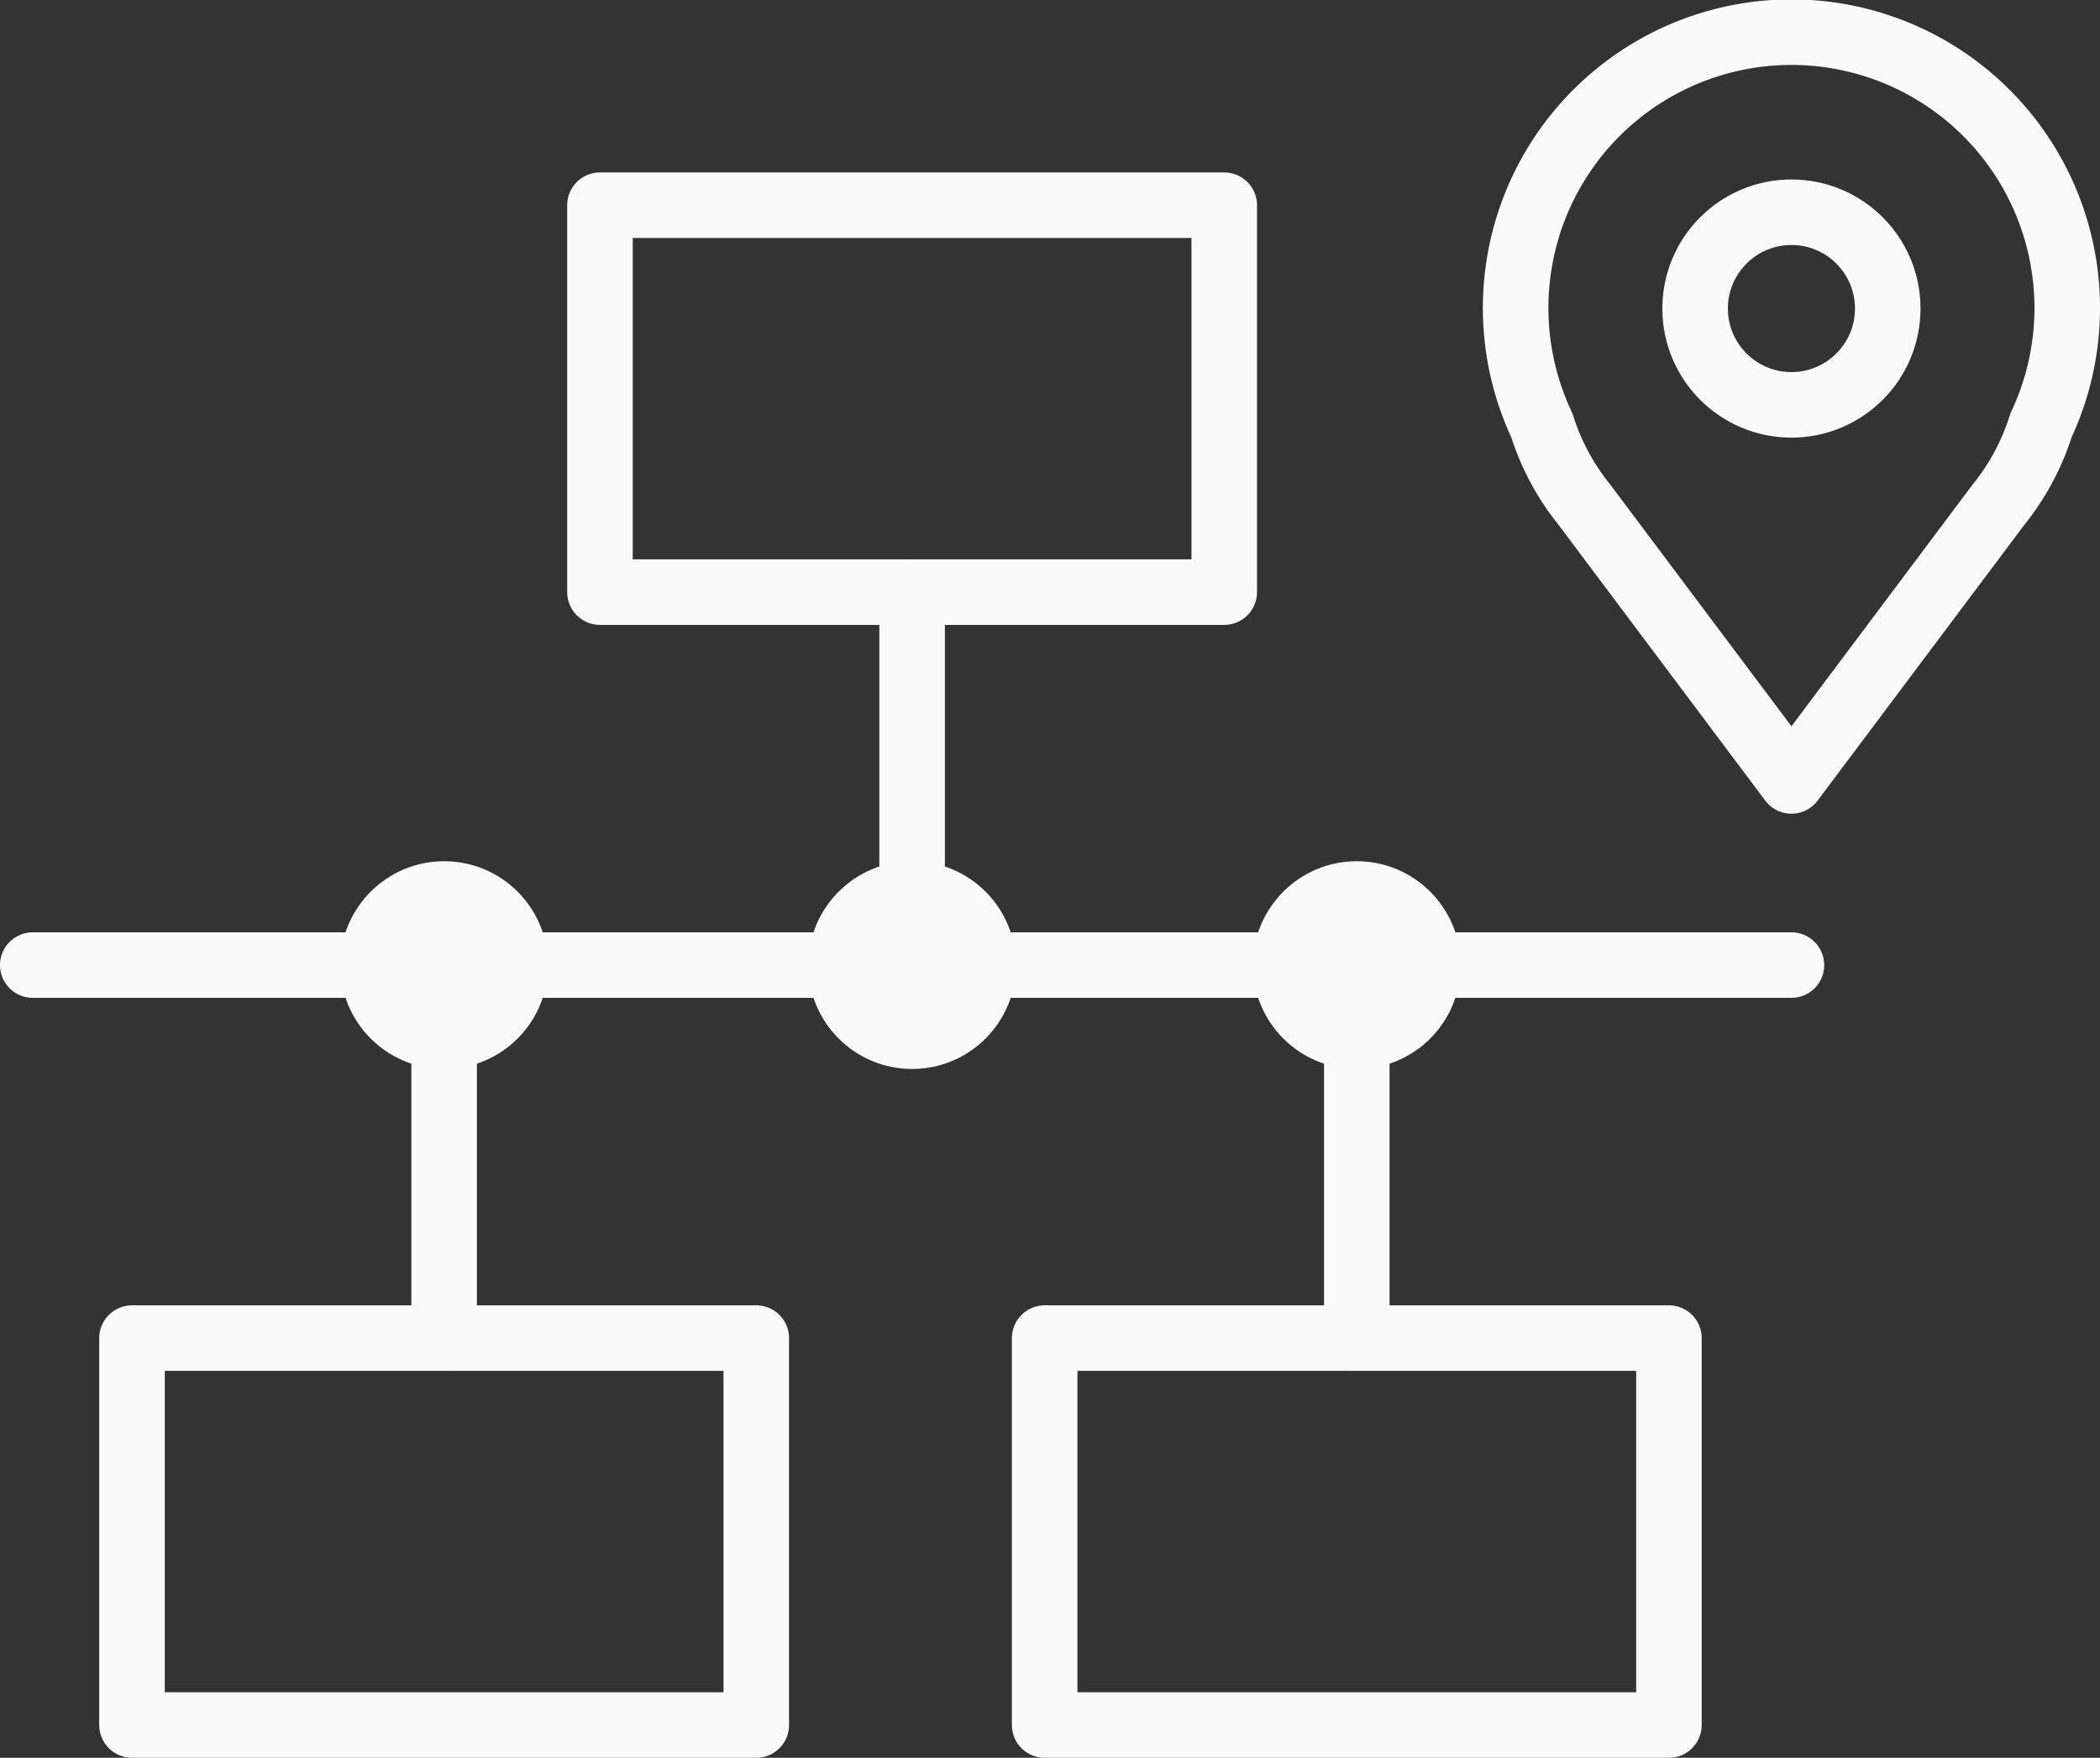
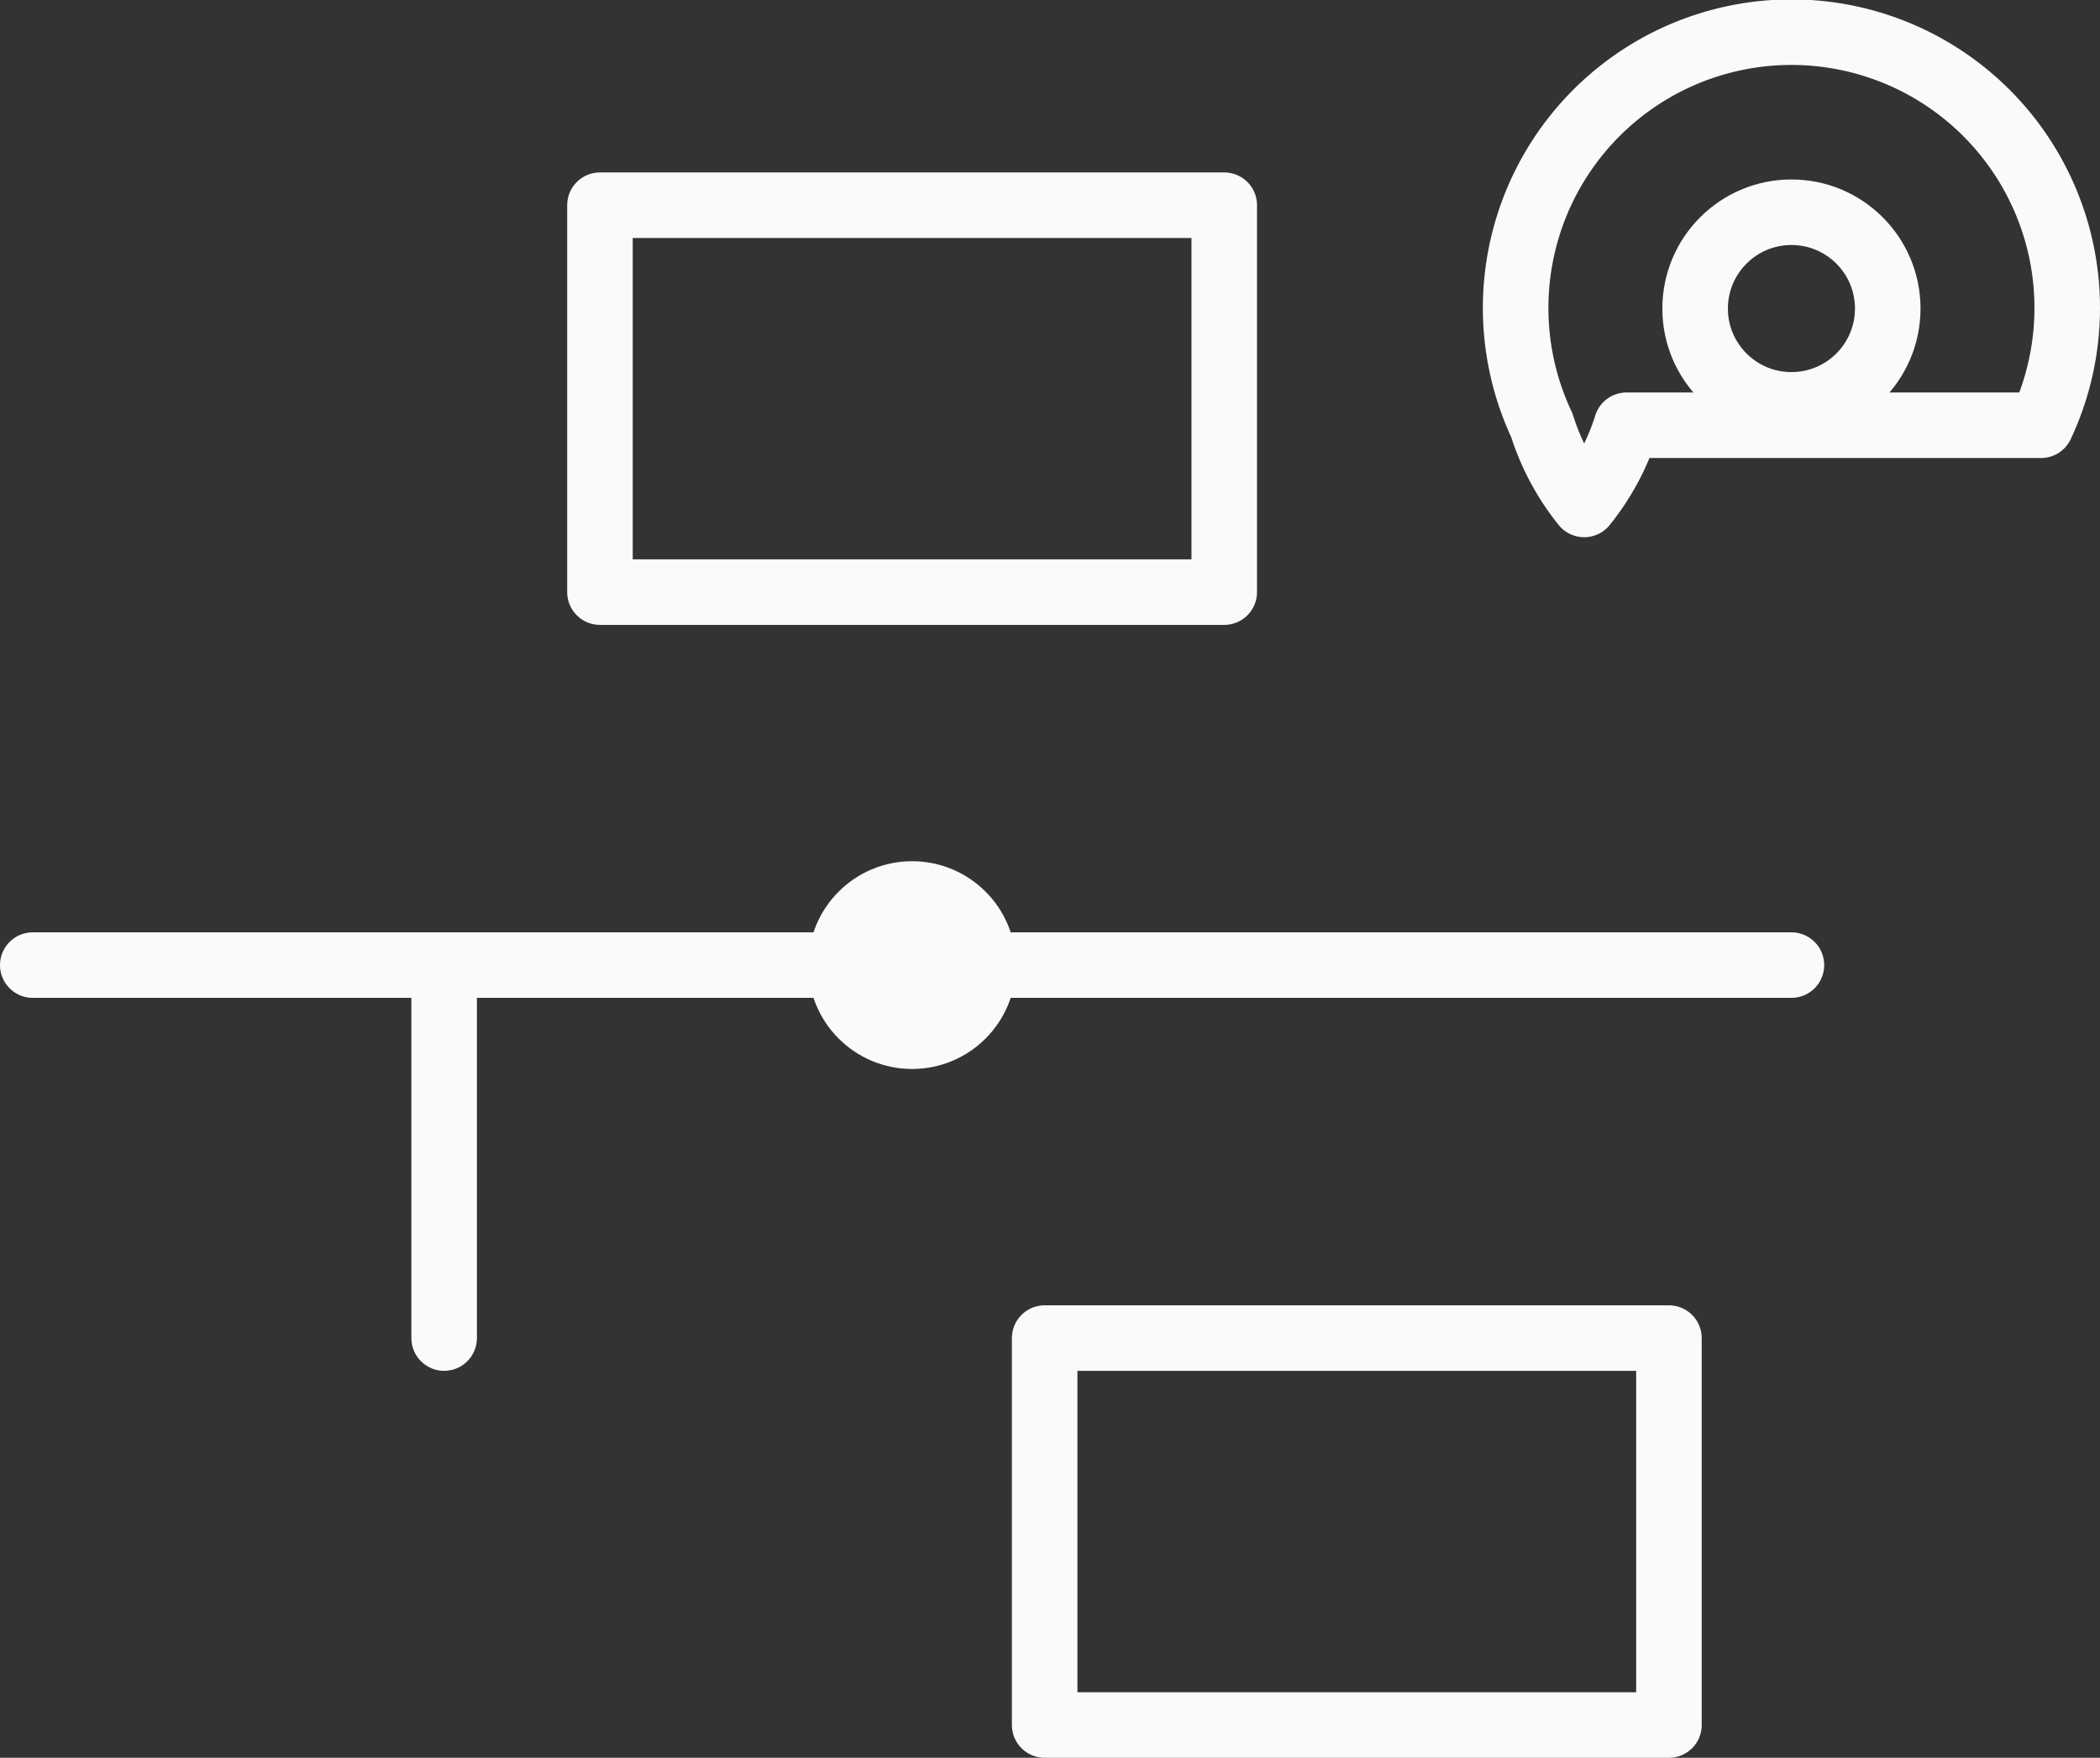
<svg xmlns="http://www.w3.org/2000/svg" width="64.082" height="53.643" viewBox="0 0 64.082 53.643">
  <rect x="0" y="0" width="64.082" height="53.643" fill="#333333" stroke="none" />
  <g id="グループ_23079" data-name="グループ 23079" transform="translate(1 1)">
    <line id="線_3407" data-name="線 3407" x2="53.666" transform="translate(0 28.452)" fill="none" stroke="#fafafa" stroke-linecap="round" stroke-linejoin="round" stroke-width="2" />
    <circle id="楕円形_3853" data-name="楕円形 3853" cx="2.939" cy="2.939" r="2.939" transform="translate(50.727 5.477)" fill="none" stroke="#fafafa" stroke-linecap="round" stroke-linejoin="round" stroke-width="2" />
-     <circle id="楕円形_3854" data-name="楕円形 3854" cx="2.17" cy="2.17" r="2.17" transform="translate(10.383 26.282)" fill="#fafafa" stroke="#fafafa" stroke-linecap="round" stroke-linejoin="round" stroke-width="2" />
-     <path id="パス_69832" data-name="パス 69832" d="M425.806,487.29a8.416,8.416,0,1,0-15.234,0h0a7.372,7.372,0,0,0,1.293,2.417l6.324,8.437,6.324-8.437a7.372,7.372,0,0,0,1.293-2.417Z" transform="translate(-364.523 -475.313)" fill="none" stroke="#fafafa" stroke-linecap="round" stroke-linejoin="round" stroke-width="2" />
-     <rect id="長方形_27970" data-name="長方形 27970" width="19.05" height="11.808" transform="translate(3.028 39.835)" fill="none" stroke="#fafafa" stroke-linecap="round" stroke-linejoin="round" stroke-width="2" />
+     <path id="パス_69832" data-name="パス 69832" d="M425.806,487.29a8.416,8.416,0,1,0-15.234,0h0a7.372,7.372,0,0,0,1.293,2.417a7.372,7.372,0,0,0,1.293-2.417Z" transform="translate(-364.523 -475.313)" fill="none" stroke="#fafafa" stroke-linecap="round" stroke-linejoin="round" stroke-width="2" />
    <line id="線_3408" data-name="線 3408" y2="11.382" transform="translate(12.553 28.452)" fill="none" stroke="#fafafa" stroke-linecap="round" stroke-linejoin="round" stroke-width="2" />
-     <circle id="楕円形_3855" data-name="楕円形 3855" cx="2.17" cy="2.17" r="2.17" transform="translate(38.232 26.282)" fill="#fafafa" stroke="#fafafa" stroke-linecap="round" stroke-linejoin="round" stroke-width="2" />
    <rect id="長方形_27971" data-name="長方形 27971" width="19.05" height="11.808" transform="translate(30.878 39.835)" fill="none" stroke="#fafafa" stroke-linecap="round" stroke-linejoin="round" stroke-width="2" />
-     <line id="線_3409" data-name="線 3409" y2="11.382" transform="translate(40.403 28.452)" fill="none" stroke="#fafafa" stroke-linecap="round" stroke-linejoin="round" stroke-width="2" />
    <circle id="楕円形_3856" data-name="楕円形 3856" cx="2.17" cy="2.17" r="2.17" transform="translate(24.663 26.282)" fill="#fafafa" stroke="#fafafa" stroke-linecap="round" stroke-linejoin="round" stroke-width="2" />
    <rect id="長方形_27972" data-name="長方形 27972" width="19.05" height="11.808" transform="translate(36.358 17.07) rotate(180)" fill="none" stroke="#fafafa" stroke-linecap="round" stroke-linejoin="round" stroke-width="2" />
-     <line id="線_3410" data-name="線 3410" y1="11.382" transform="translate(26.833 17.07)" fill="none" stroke="#fafafa" stroke-linecap="round" stroke-linejoin="round" stroke-width="2" />
  </g>
</svg>